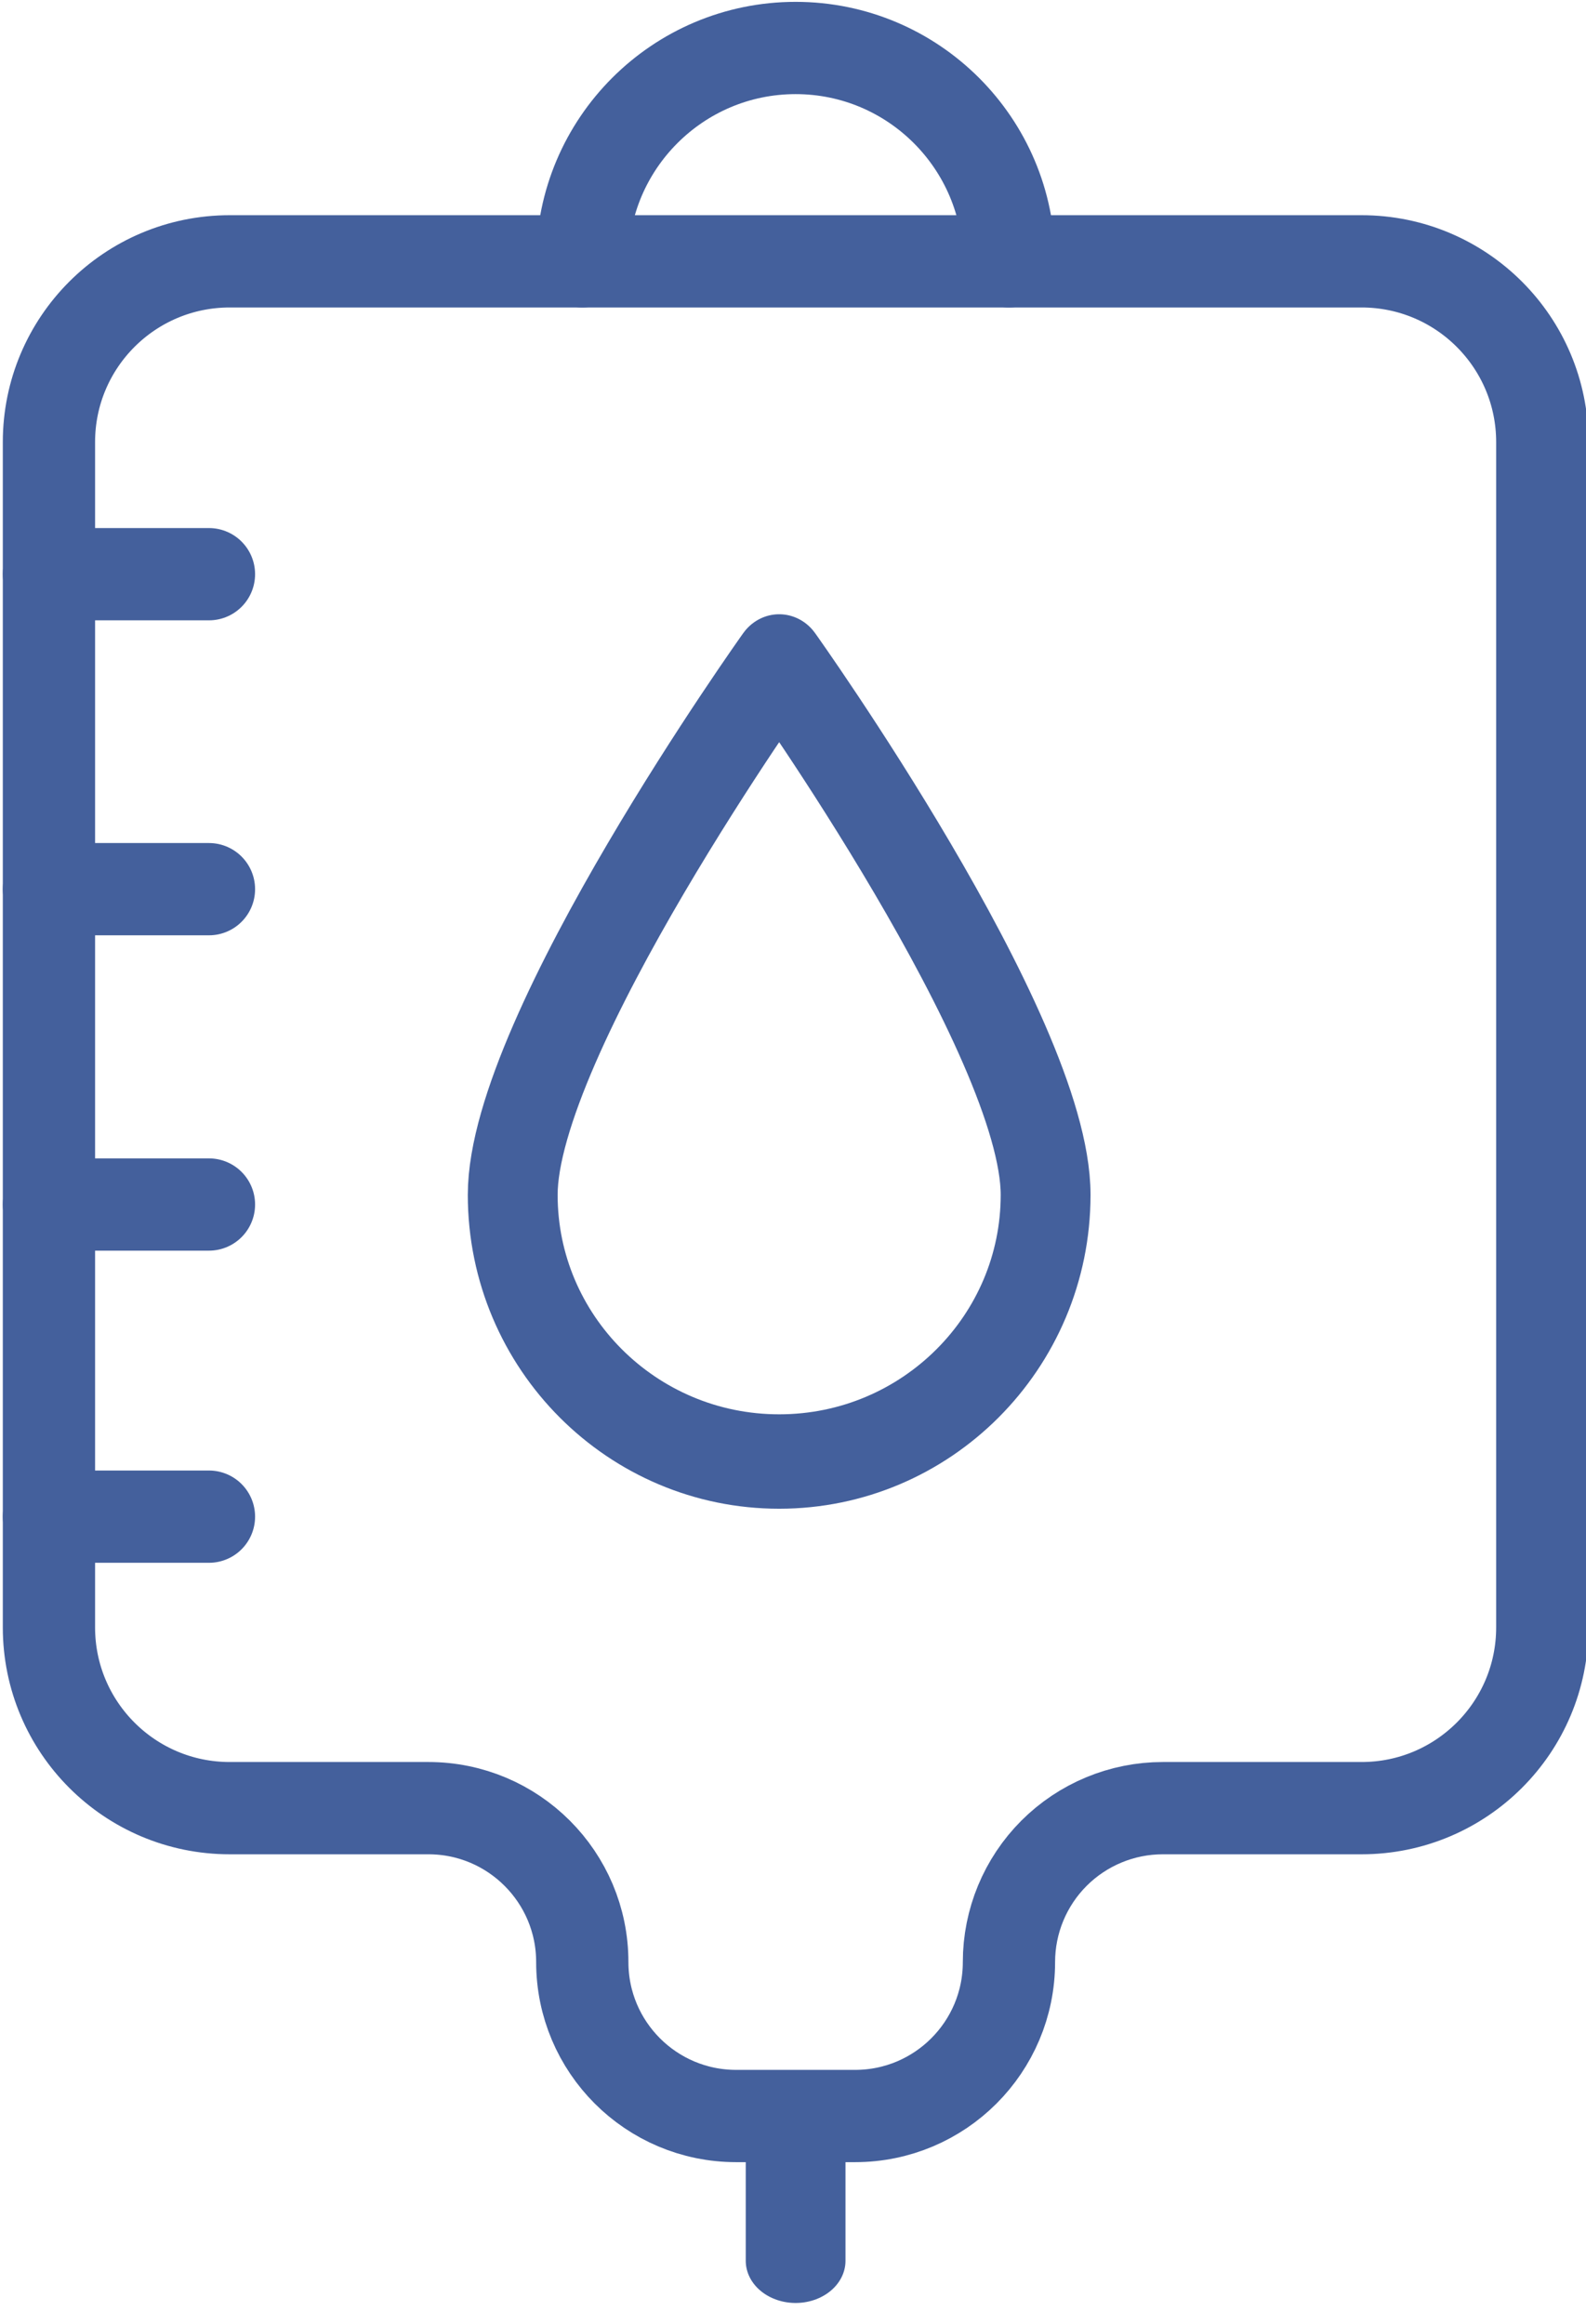
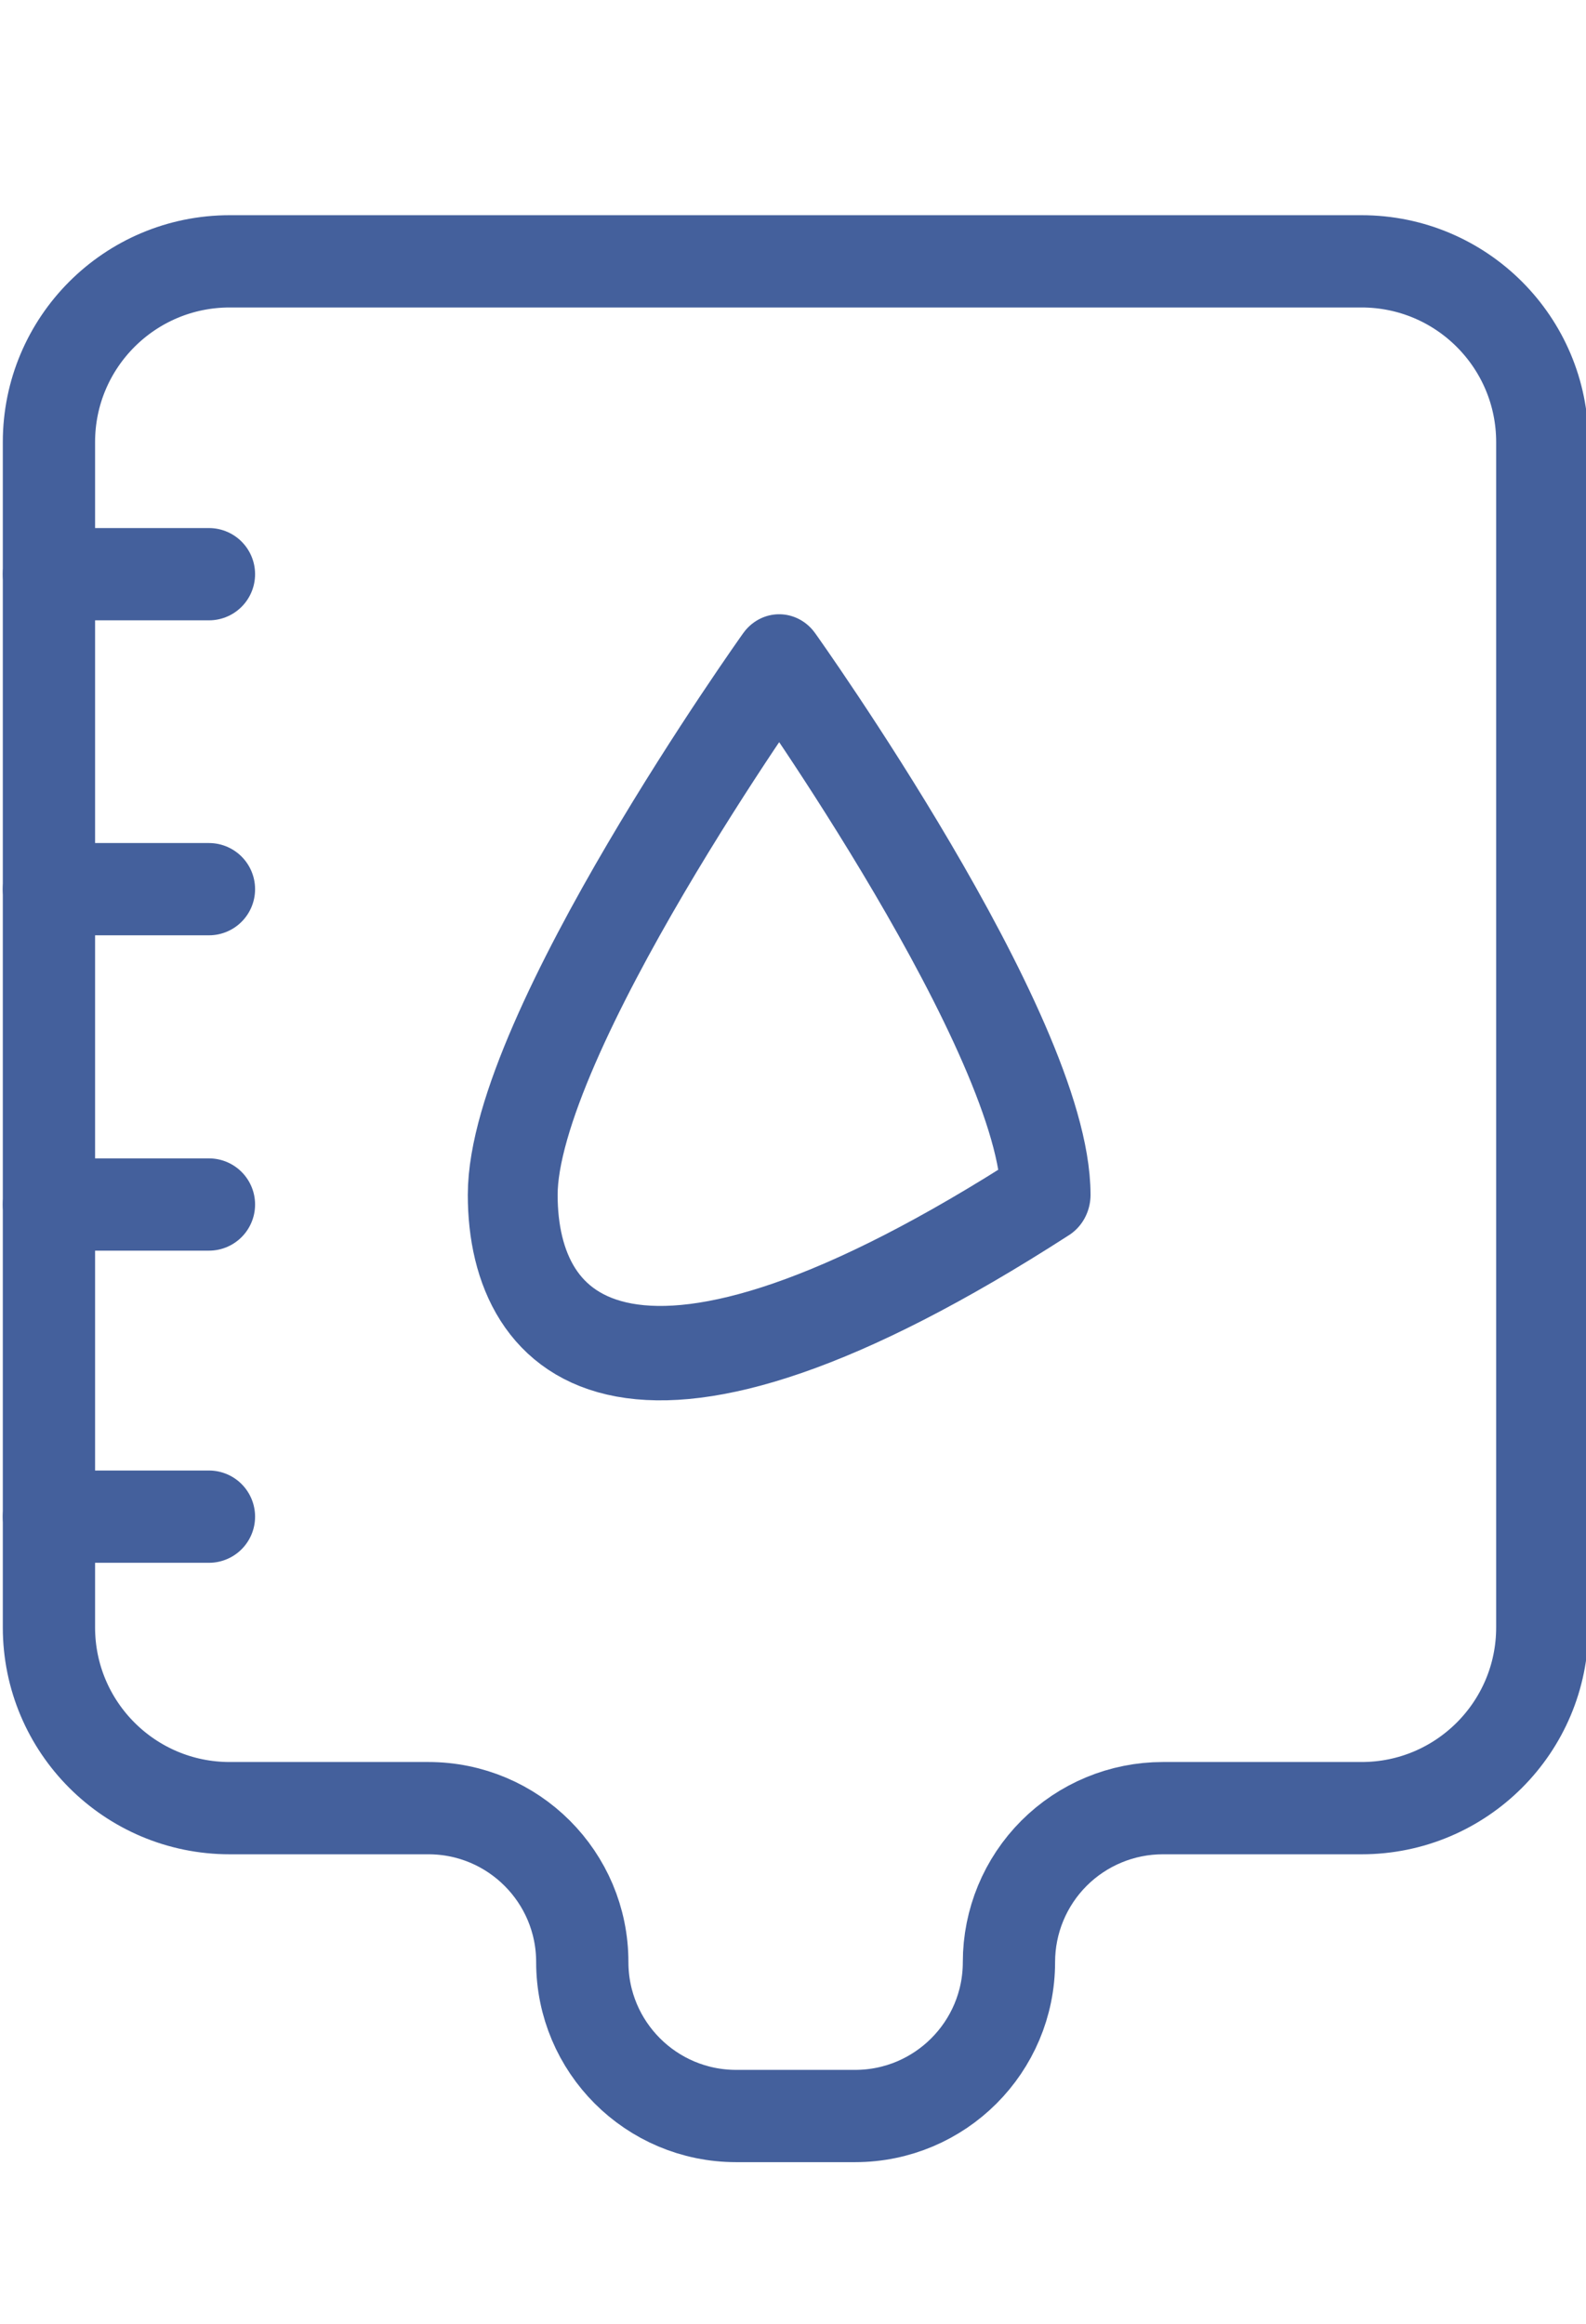
<svg xmlns="http://www.w3.org/2000/svg" width="100%" height="100%" viewBox="0 0 43 63" version="1.1" xml:space="preserve" style="fill-rule:evenodd;clip-rule:evenodd;stroke-linecap:round;stroke-linejoin:round;stroke-miterlimit:1.5;">
  <g transform="matrix(1,0,0,1,-239.75,-458.75)">
    <g transform="matrix(1,0,0,1,44,25)">
      <g transform="matrix(0.723,0,0,0.723,-314.807,91.626)">
        <path d="M708,494.731L714,494.731" style="fill:none;stroke:rgb(68,96,156);stroke-width:3.46px;" />
      </g>
    </g>
    <g transform="matrix(1,0,0,1,44,25)">
      <g transform="matrix(0.723,0,0,0.723,-314.807,100.165)">
        <path d="M708,494.731L714,494.731" style="fill:none;stroke:rgb(68,96,156);stroke-width:3.46px;" />
      </g>
    </g>
    <g transform="matrix(1,0,0,1,44,25)">
      <g transform="matrix(0.723,0,0,0.723,-314.807,108.714)">
        <path d="M708,494.731L714,494.731" style="fill:none;stroke:rgb(68,96,156);stroke-width:3.46px;" />
      </g>
    </g>
    <g transform="matrix(1,0,0,1,44,25)">
      <g transform="matrix(0.723,0,0,0.723,-314.807,117.176)">
        <path d="M708,494.731L714,494.731" style="fill:none;stroke:rgb(68,96,156);stroke-width:3.46px;" />
      </g>
    </g>
    <g transform="matrix(1,0,0,1,44,25)">
      <g transform="matrix(0.688,0,0,0.723,-321.485,83.675)">
-         <path d="M782.5,509C782.5,509 793,523 793,529C793,534.519 788.295,539 782.5,539C776.705,539 772,534.519 772,529C772,523 782.5,509 782.5,509Z" style="fill:none;stroke:rgb(68,96,156);stroke-width:3.54px;" />
+         <path d="M782.5,509C782.5,509 793,523 793,529C776.705,539 772,534.519 772,529C772,523 782.5,509 782.5,509Z" style="fill:none;stroke:rgb(68,96,156);stroke-width:3.54px;" />
      </g>
    </g>
    <g transform="matrix(1,0,0,1,44,25)">
      <g transform="matrix(0.723,0,0,0.611,-314.807,153.492)">
-         <path d="M736,552.544L736,559" style="fill:none;stroke:rgb(68,96,156);stroke-width:3.74px;" />
-       </g>
+         </g>
    </g>
    <g transform="matrix(1,0,0,1,44,25)">
      <g transform="matrix(0.723,0,0,0.723,-314.807,91.626)">
-         <path d="M728,483C728,478.585 731.585,475 736,475C740.415,475 744,478.585 744,483" style="fill:none;stroke:rgb(68,96,156);stroke-width:3.46px;" />
-       </g>
+         </g>
    </g>
    <g transform="matrix(1,0,0,1,44,25)">
      <g transform="matrix(0.723,0,0,0.723,-314.807,91.626)">
        <path d="M728,546.771C728,543.584 725.416,541 722.229,541L714.777,541C711.034,541 708,537.966 708,534.223C708,523.061 708,500.939 708,489.777C708,486.034 711.034,483 714.777,483C725.548,483 746.452,483 757.223,483C760.966,483 764,486.034 764,489.777C764,500.939 764,523.061 764,534.223C764,537.966 760.966,541 757.223,541C754.802,541 752.099,541 749.771,541C748.241,541 746.773,541.608 745.69,542.69C744.608,543.773 744,545.241 744,546.771L744,546.772C744,549.96 741.416,552.544 738.229,552.544C736.778,552.544 735.222,552.544 733.771,552.544C730.584,552.544 728,549.96 728,546.772C728,546.772 728,546.772 728,546.771Z" style="fill:none;stroke:rgb(68,96,156);stroke-width:3.46px;" />
      </g>
    </g>
  </g>
</svg>